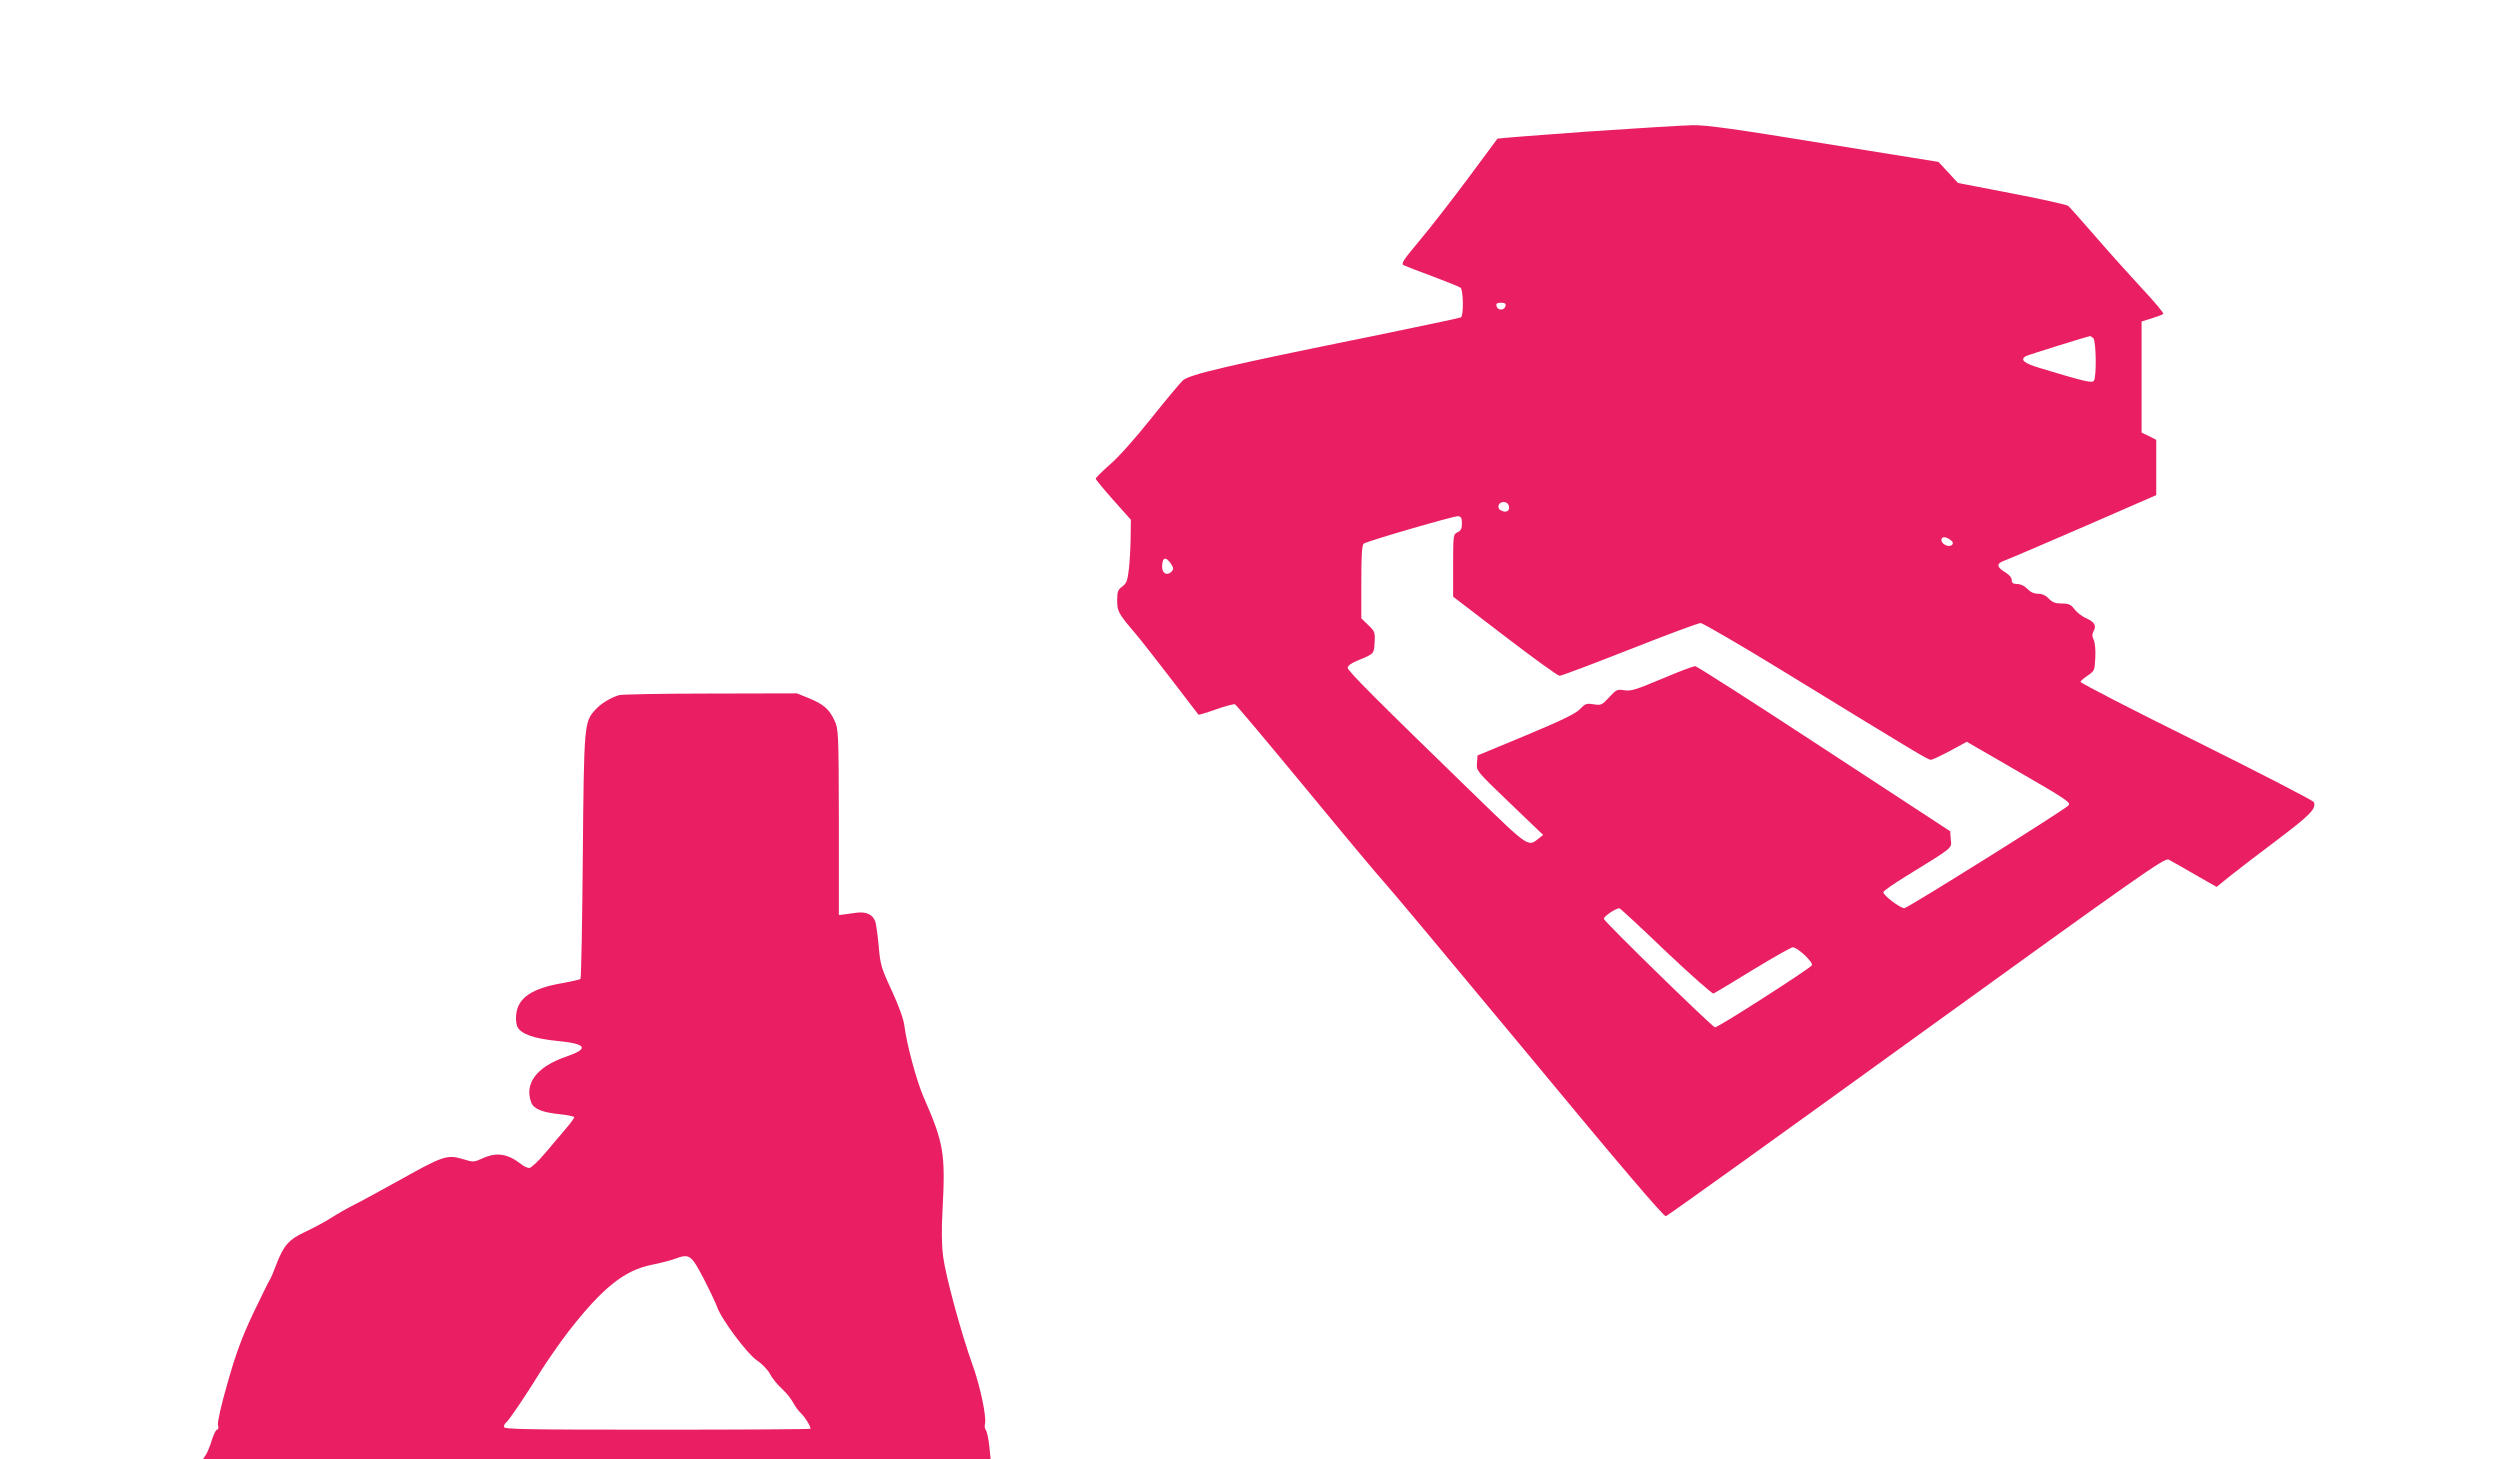
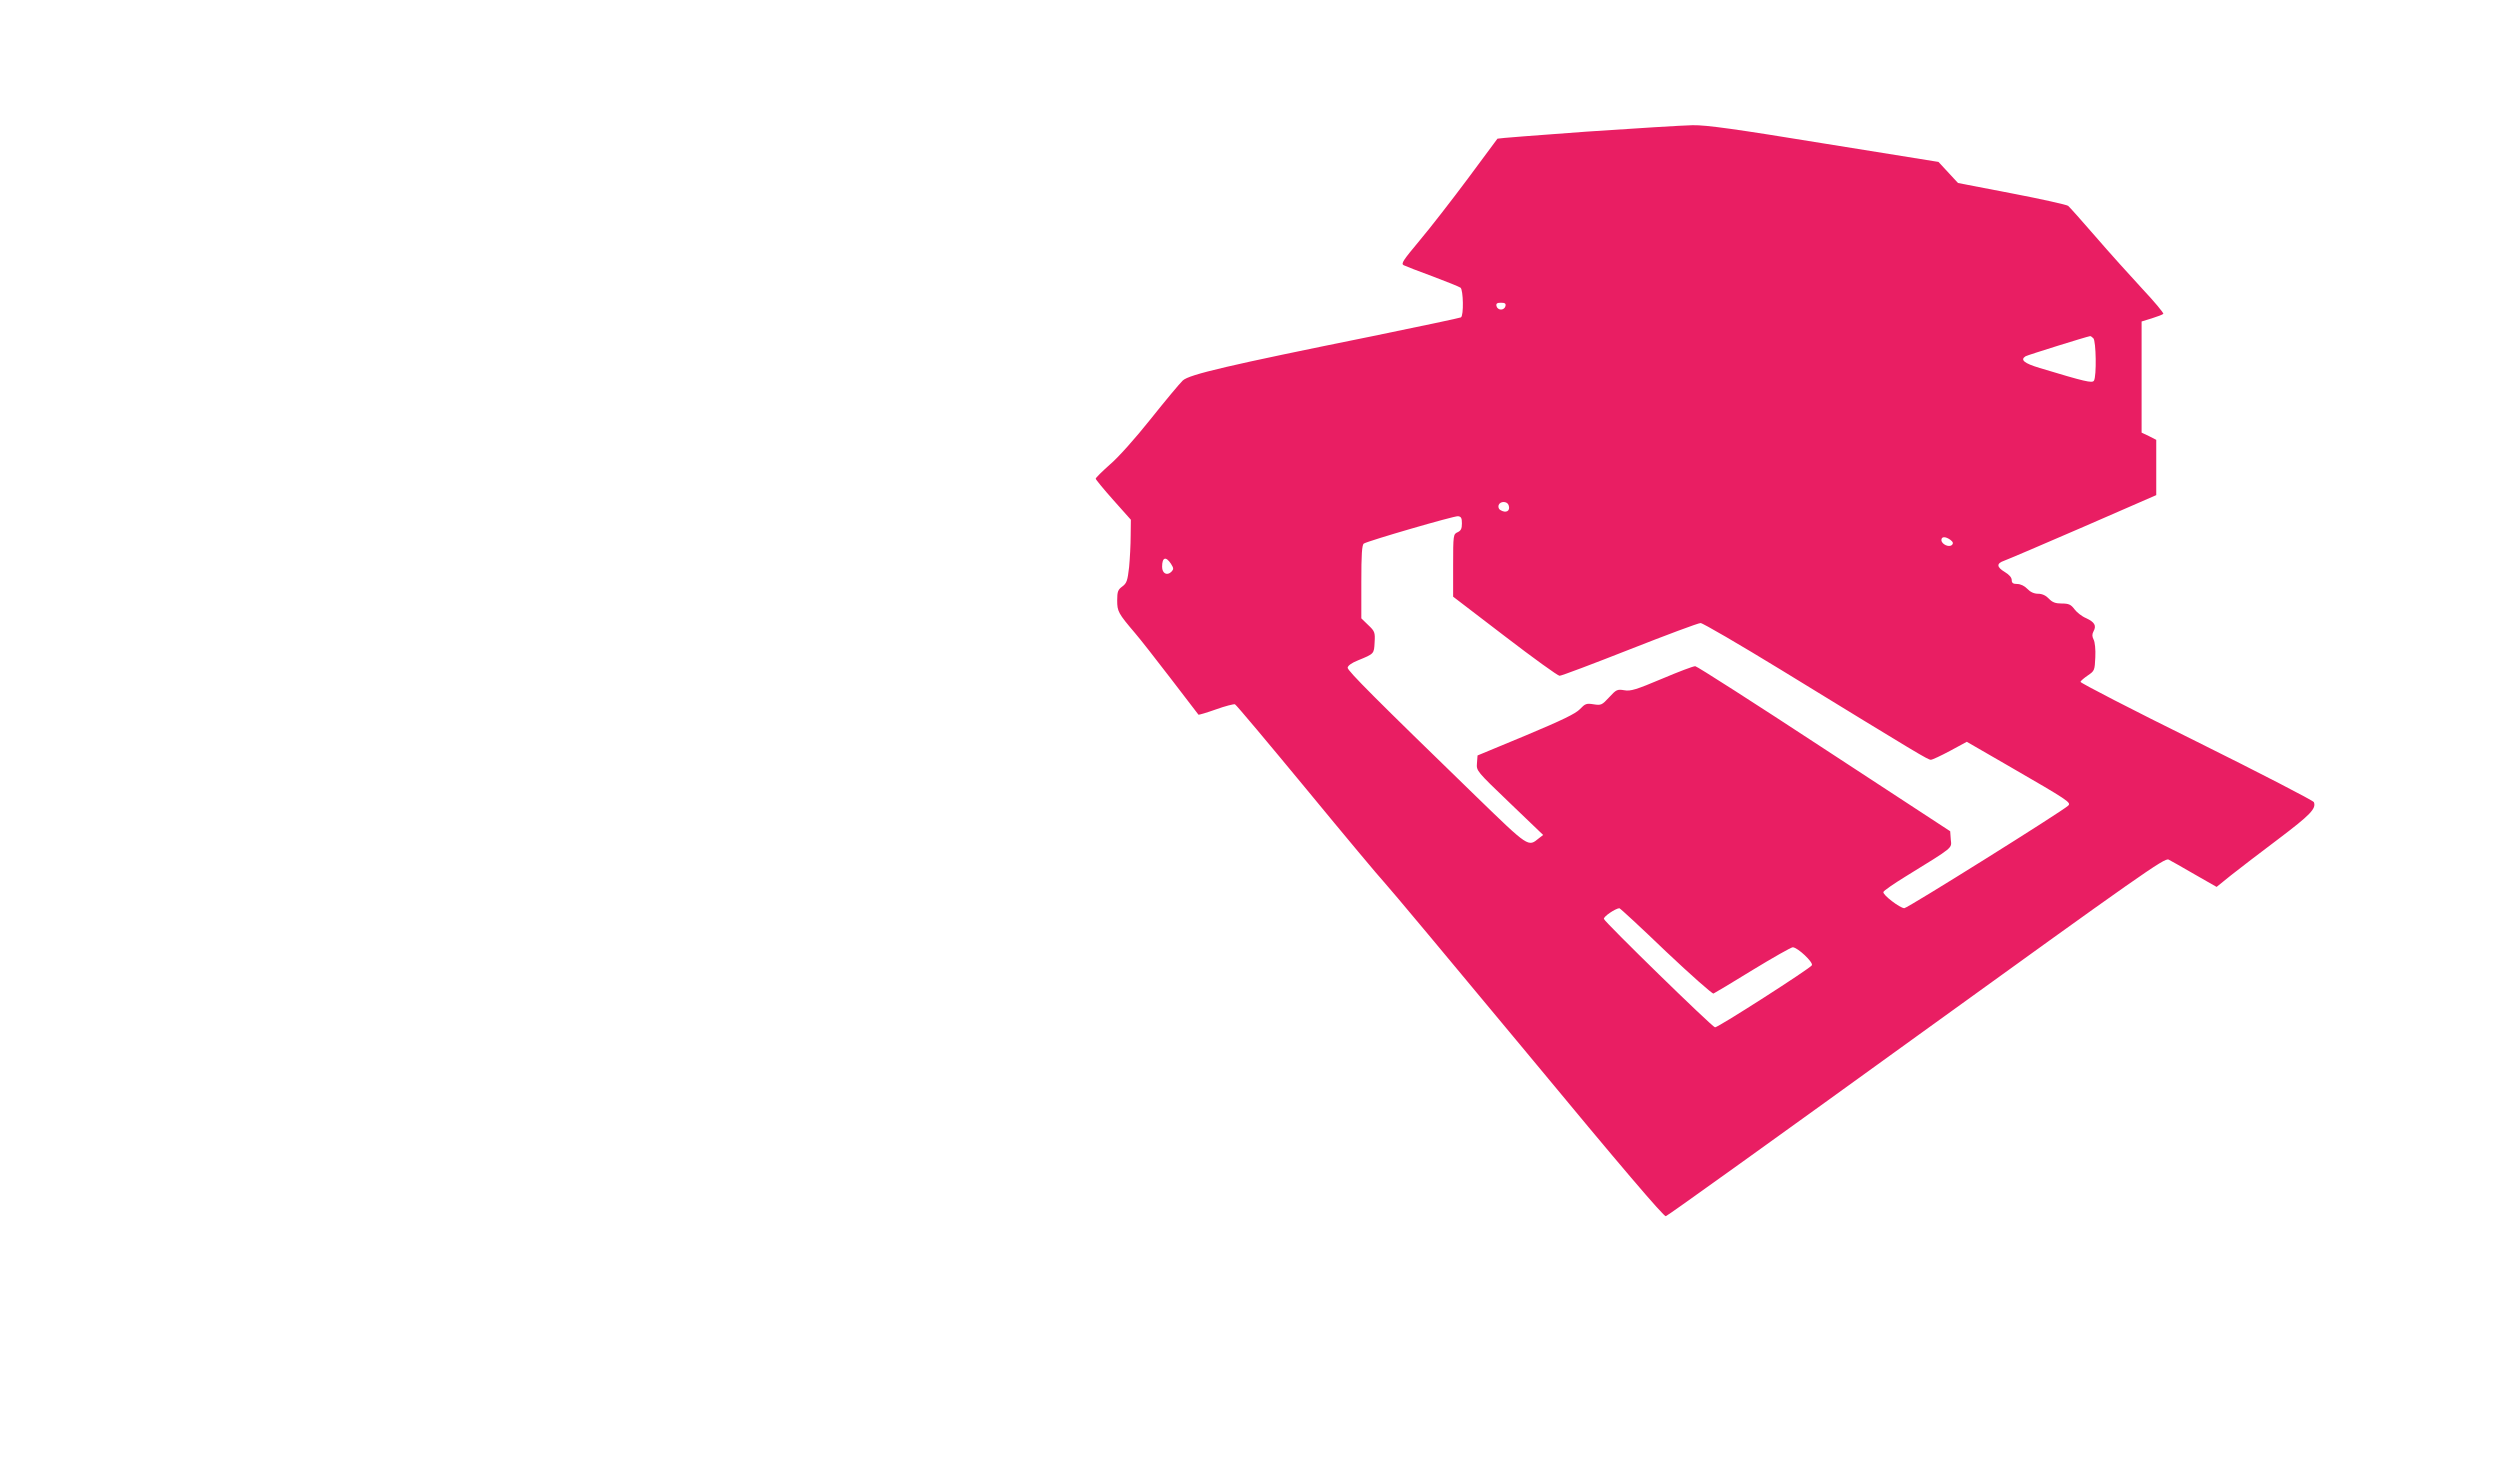
<svg xmlns="http://www.w3.org/2000/svg" version="1.0" width="1280pt" height="747pt" viewBox="0 0 1280 747" preserveAspectRatio="xMidYMid meet">
  <g transform="translate(0,747) scale(0.1,-0.1)" fill="#e91e63" stroke="none">
    <path d="M8123 6796 c-249 -18 -454 -34 -456 -36 -2 -3 -71 -95 -152 -205 -82 -110 -193 -253 -247 -317 -85 -102 -96 -118 -81 -126 10 -5 77 -31 148 -57 72 -27 136 -53 143 -58 14 -11 17 -143 2 -152 -5 -3 -209 -46 -452 -96 -741 -150 -938 -196 -972 -227 -16 -15 -90 -104 -165 -198 -78 -98 -167 -198 -209 -233 -39 -35 -72 -67 -72 -72 0 -4 41 -54 90 -109 l90 -101 -1 -82 c0 -45 -4 -118 -8 -161 -8 -69 -12 -82 -35 -99 -22 -16 -26 -26 -26 -71 0 -56 5 -66 91 -167 26 -30 108 -135 184 -234 76 -99 139 -182 141 -184 2 -2 42 10 90 27 47 17 91 28 97 26 7 -3 172 -200 367 -436 195 -237 374 -451 396 -474 23 -24 354 -420 735 -879 480 -580 698 -835 708 -832 9 2 587 417 1284 921 1148 829 1270 915 1290 905 12 -6 72 -40 134 -76 l112 -64 73 59 c40 32 150 116 243 186 164 124 195 156 182 189 -3 8 -274 148 -602 311 -328 162 -595 300 -593 305 1 5 19 20 38 33 34 23 35 26 38 93 2 39 -2 79 -9 91 -8 16 -8 27 0 42 16 29 5 47 -38 67 -22 9 -48 30 -60 46 -18 24 -29 29 -65 29 -32 0 -48 6 -66 25 -15 16 -34 25 -55 25 -21 0 -40 9 -55 25 -14 15 -35 25 -52 25 -21 0 -28 5 -28 20 0 13 -13 28 -35 41 -43 26 -44 44 -4 58 17 6 200 84 405 173 l374 163 0 142 0 141 -37 19 -38 18 0 285 0 284 52 16 c29 9 55 19 59 23 4 3 -45 62 -108 129 -63 68 -171 188 -240 268 -69 80 -132 150 -139 156 -8 6 -138 35 -289 64 l-275 53 -50 54 -50 54 -584 94 c-459 75 -603 95 -675 94 -50 -1 -294 -16 -543 -33z m-415 -893 c-2 -10 -12 -18 -23 -18 -11 0 -21 8 -23 18 -3 13 3 17 23 17 20 0 26 -4 23 -17z m3010 -165 c14 -14 17 -195 3 -217 -9 -14 -46 -5 -278 65 -80 24 -101 42 -72 60 10 6 311 100 330 103 3 1 10 -4 17 -11z m-2994 -854 c11 -30 -13 -44 -43 -25 -8 5 -11 16 -8 25 8 21 43 21 51 0z m-239 -94 c0 -27 -5 -37 -22 -45 -22 -10 -23 -13 -23 -170 l0 -160 264 -202 c146 -112 272 -203 281 -203 10 0 171 61 359 135 188 74 351 135 363 135 11 0 198 -109 414 -241 713 -437 750 -459 765 -459 8 0 52 21 99 46 l85 46 213 -123 c308 -178 323 -188 306 -204 -27 -27 -823 -525 -839 -525 -23 1 -112 69 -107 83 2 7 53 42 113 79 253 156 236 143 232 190 l-3 42 -645 422 c-355 233 -652 423 -660 423 -9 1 -85 -28 -170 -64 -133 -56 -161 -65 -194 -59 -36 6 -41 3 -77 -36 -37 -40 -41 -42 -80 -36 -37 6 -43 3 -70 -25 -22 -23 -90 -56 -276 -134 l-248 -103 -3 -40 c-3 -39 -2 -40 168 -203 l171 -164 -22 -17 c-55 -45 -50 -49 -322 215 -512 497 -657 642 -657 658 0 10 20 25 53 38 83 34 82 33 85 92 3 51 1 57 -33 89 l-35 34 0 187 c0 139 3 190 13 196 22 14 462 142 482 140 16 -2 20 -9 20 -37z m2501 -84 c14 -11 16 -18 8 -26 -15 -15 -54 4 -54 25 0 19 21 19 46 1z m-3991 -122 c15 -24 15 -28 2 -42 -22 -21 -47 -8 -47 26 0 49 19 55 45 16z m2534 -1985 c128 -121 238 -218 244 -216 7 3 97 57 201 121 105 64 197 116 205 116 25 -1 105 -76 98 -92 -5 -14 -479 -318 -496 -318 -13 0 -565 539 -569 555 -3 12 58 53 79 55 4 0 111 -99 238 -221z" />
-     <path d="M3170 3911 c-46 -14 -93 -43 -122 -75 -57 -62 -58 -74 -64 -751 -3 -341 -8 -623 -12 -627 -4 -4 -46 -13 -94 -22 -154 -26 -226 -75 -235 -159 -3 -25 0 -54 7 -66 19 -36 86 -59 205 -71 150 -14 163 -39 44 -80 -150 -51 -216 -137 -179 -235 13 -33 57 -51 148 -60 39 -4 72 -11 72 -15 0 -5 -19 -31 -42 -58 -24 -28 -72 -84 -107 -126 -35 -42 -72 -76 -81 -76 -10 0 -28 8 -41 19 -71 55 -126 63 -199 30 -44 -20 -47 -20 -102 -3 -78 23 -100 16 -318 -106 -96 -53 -203 -112 -238 -129 -34 -17 -88 -48 -119 -68 -31 -20 -90 -51 -130 -70 -84 -39 -111 -69 -149 -169 -14 -38 -29 -73 -34 -79 -4 -5 -42 -83 -85 -172 -59 -126 -88 -206 -130 -354 -34 -117 -52 -201 -49 -215 4 -14 2 -24 -5 -24 -5 0 -17 -23 -26 -52 -8 -28 -22 -62 -30 -75 l-15 -23 2016 0 2016 0 -7 68 c-4 37 -12 73 -17 79 -6 7 -8 22 -5 32 9 35 -24 193 -63 301 -59 164 -138 456 -151 555 -8 63 -9 137 -3 245 15 283 6 338 -96 570 -37 85 -86 266 -100 370 -4 34 -30 104 -65 180 -54 116 -58 132 -66 226 -5 55 -13 113 -18 127 -14 35 -45 50 -95 44 -22 -3 -52 -7 -66 -9 l-25 -3 0 475 c-1 459 -2 477 -22 520 -27 59 -56 84 -131 115 l-62 25 -442 -1 c-244 0 -454 -4 -468 -8z m432 -2986 c31 -60 62 -126 69 -145 21 -63 155 -242 204 -275 26 -17 55 -47 67 -69 11 -22 38 -55 60 -75 22 -20 48 -52 58 -71 10 -19 28 -44 40 -55 20 -18 50 -66 50 -80 0 -3 -353 -5 -785 -5 -677 0 -785 2 -785 14 0 8 5 18 10 21 13 8 106 146 184 273 32 50 93 138 136 194 175 225 287 314 426 342 45 9 99 23 120 31 74 27 82 22 146 -100z" />
  </g>
</svg>